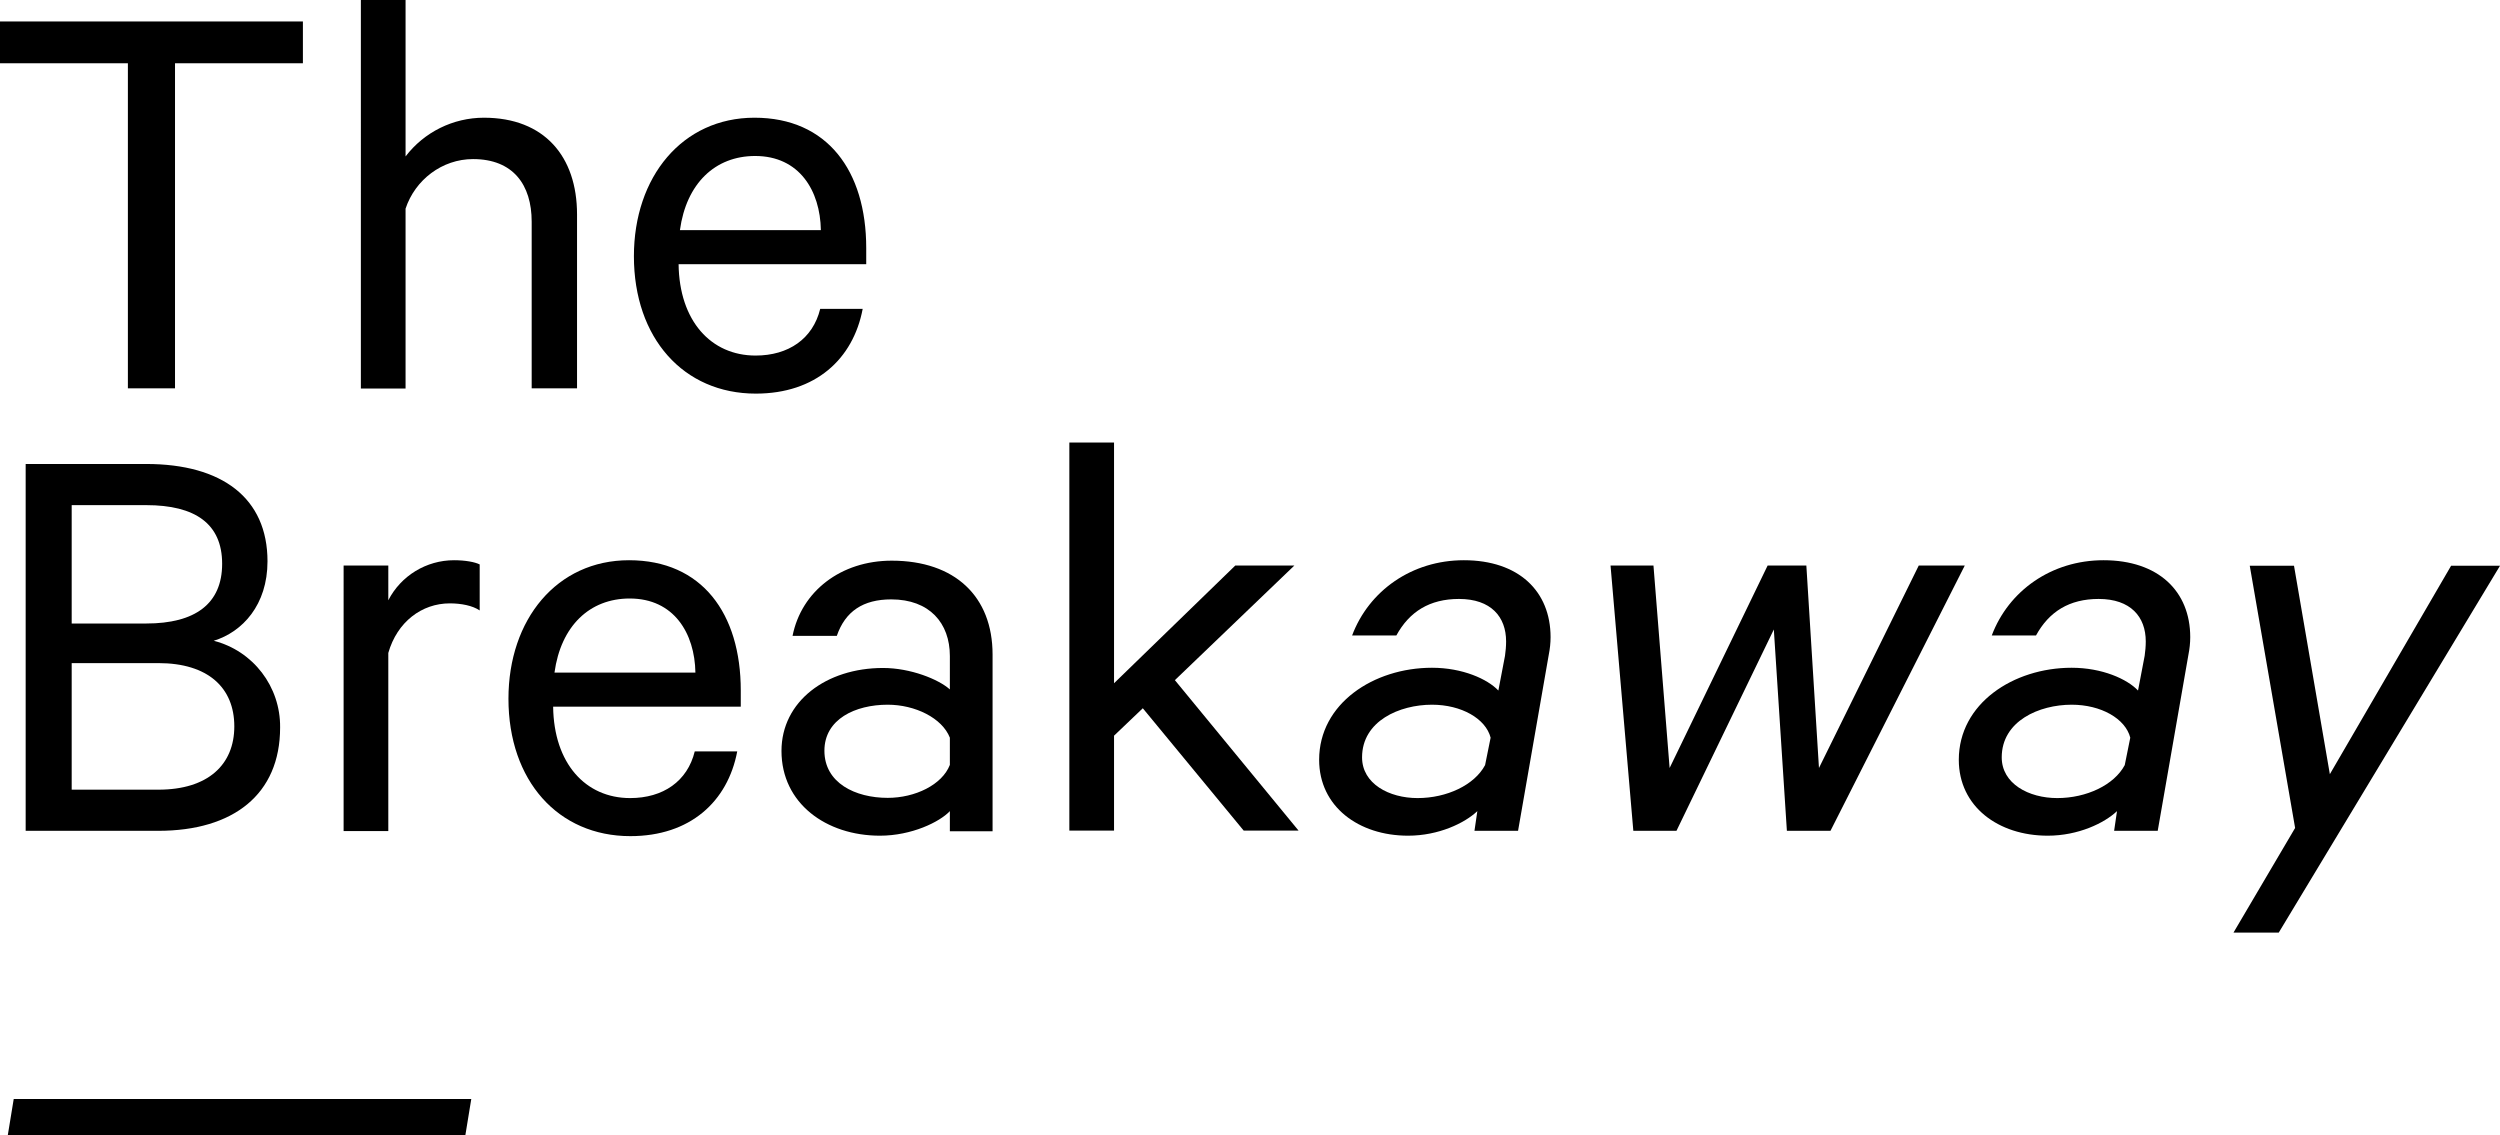
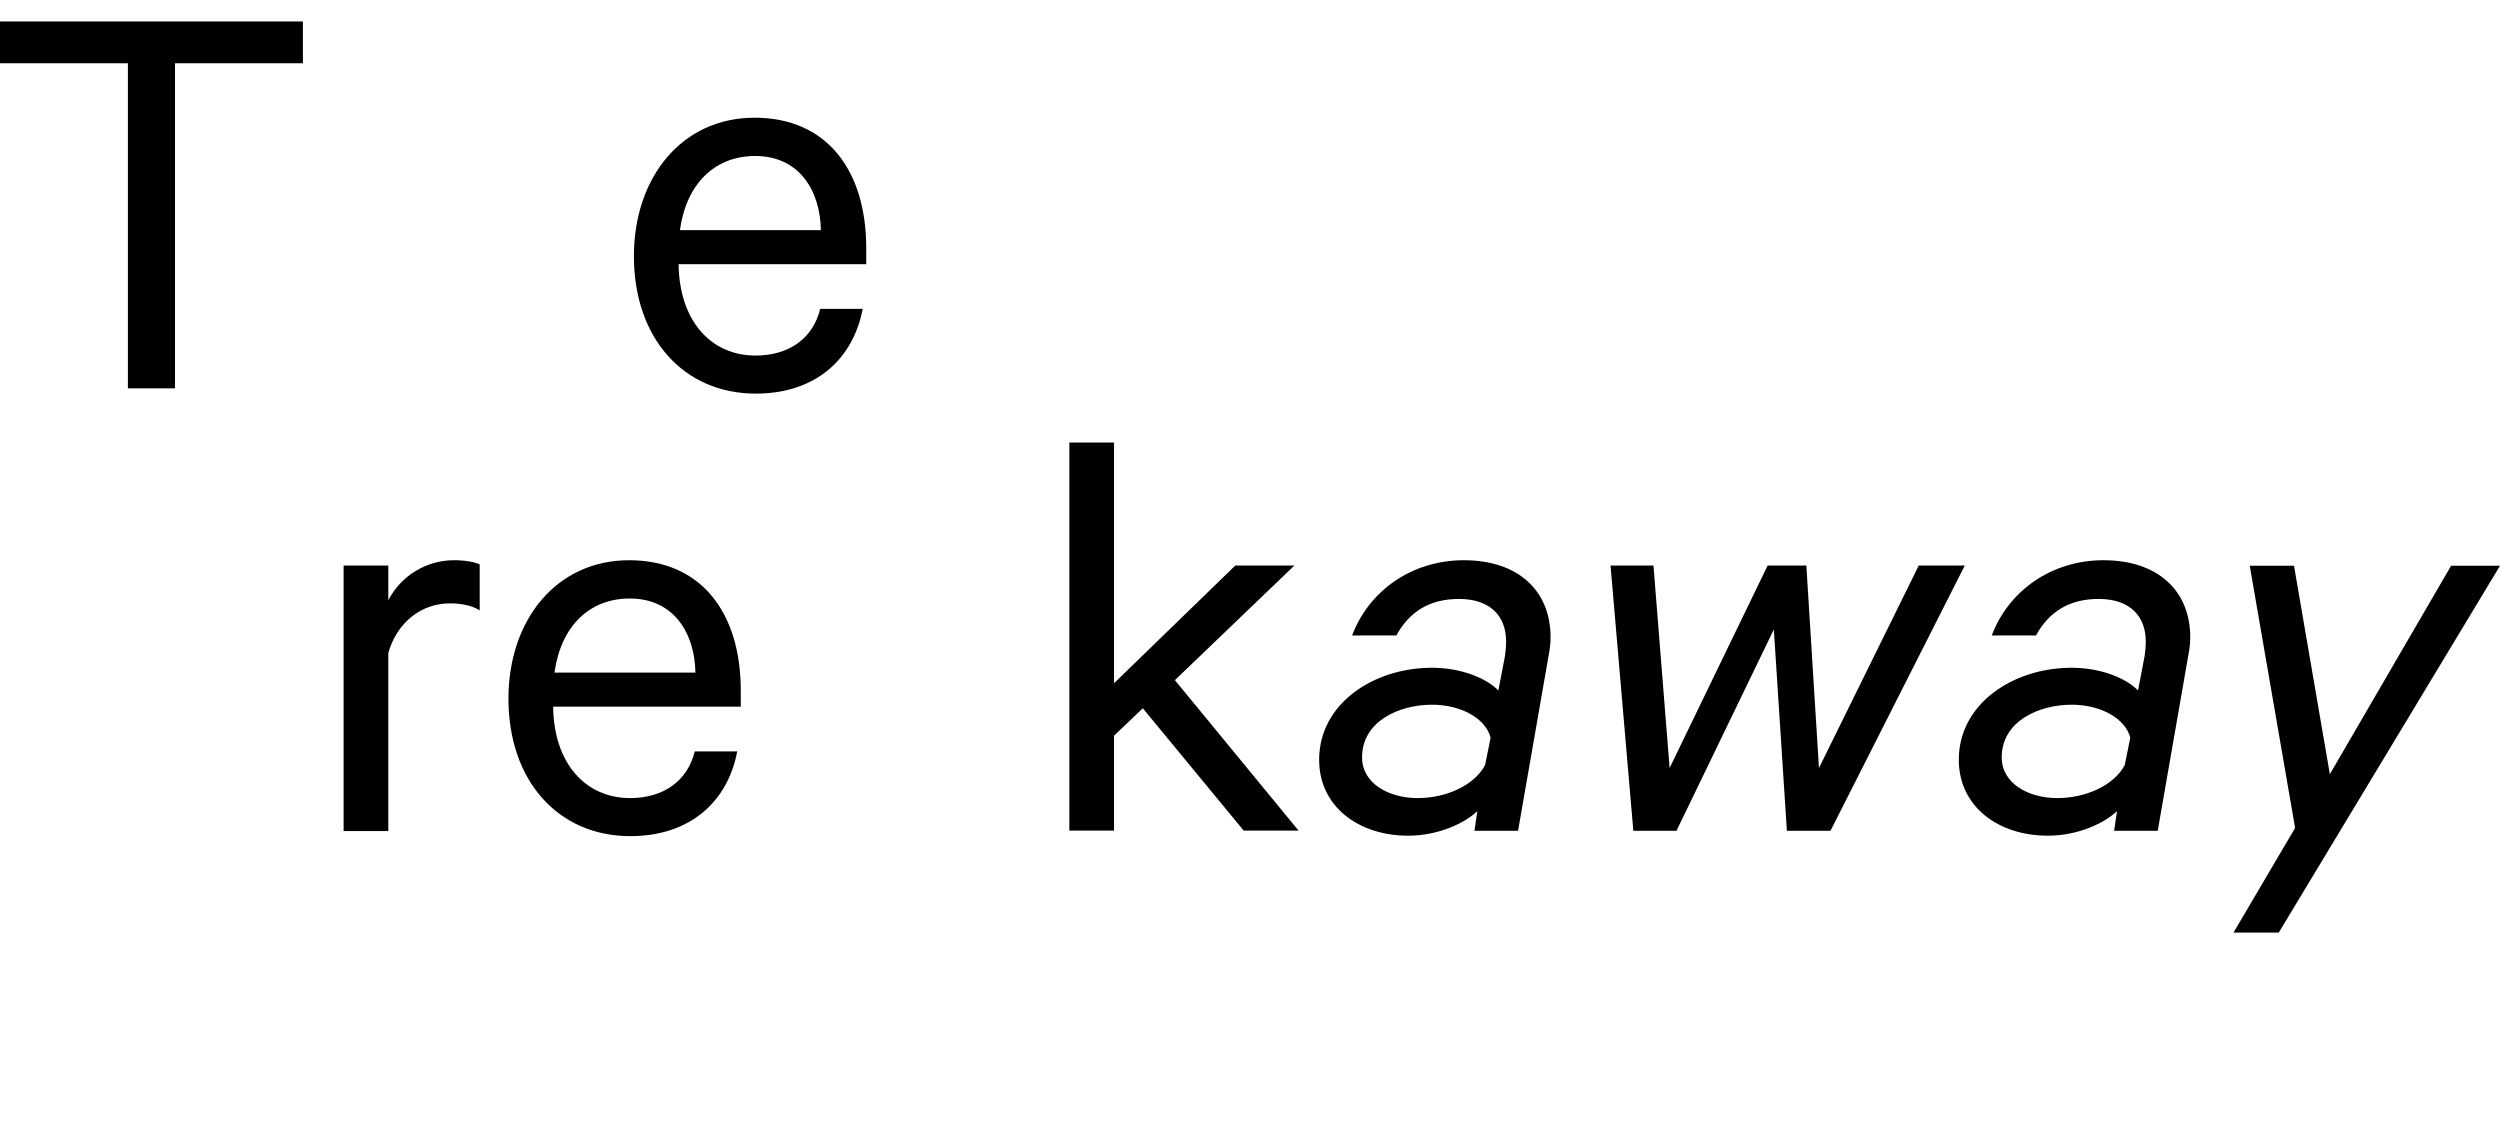
<svg xmlns="http://www.w3.org/2000/svg" version="1.1" id="Layer_1" x="0px" y="0px" viewBox="0 0 1129.9 513.1" style="enable-background:new 0 0 1129.9 513.1;" xml:space="preserve">
  <title>Untitled-1</title>
  <g>
    <path d="M0,9.7h136.9v18.9H79.1v146.9H57.8V28.6H0V9.7z" />
-     <path d="M163.1,0h20.2v70.7c8.4-11,21.5-17.5,35.4-17.5c27.3,0,42.1,17.5,42.1,43.7v78.6h-20.5v-75.3c0-16.7-8.4-28.3-26.5-28.3   c-14,0-26.2,9.4-30.5,22.4v81.3h-20.2V0z" />
    <path d="M389.9,139.6c-4.3,22.7-21.3,38.3-48.3,38.3c-32.7,0-55.1-25.1-55.1-62.1c0-35.9,21.9-62.6,54.5-62.6   c32.9,0,50.5,24,50.5,58.9v7.3h-84.8c0.3,25.6,14.6,41.3,34.8,41.3c14.9,0,25.9-7.6,29.2-21.1H389.9z M307.3,104H371   c-0.3-17.8-9.7-33.5-29.7-33.5C323.2,70.5,310.2,82.9,307.3,104z" />
-     <path d="M126.6,328.8c0,30.2-21.1,46.7-55.1,46.7H11.6V209.7h54.5c34.3,0,54.8,15.4,54.8,44c0,19.7-11.3,31.9-24.3,35.9   C114.5,294.2,126.8,310.4,126.6,328.8z M66.1,281.8c22.1,0,34.3-8.9,34.3-27s-12.2-26.5-34.3-26.5H32.4v53.5H66.1z M32.4,356.9   h39.2c22.4,0,34.3-11.3,34.3-28.6c0-17.5-11.9-28.6-34.3-28.6H32.4V356.9z" />
    <path d="M216.8,275.9c-3.2-2.2-8.4-3.2-13.5-3.2c-12.7,0-23.8,8.4-27.8,22.4v80.5h-20.2V255.6h20.2v15.7   c5.7-11.1,17.2-18.1,29.7-18.1c5.1,0,9.4,0.8,11.6,1.9V275.9z" />
    <path d="M333.2,339.6c-4.3,22.7-21.3,38.3-48.3,38.3c-32.7,0-55.1-25.1-55.1-62.1c0-35.9,21.9-62.6,54.5-62.6   c32.9,0,50.5,24,50.5,58.9v7.3H250c0.3,25.6,14.6,41.3,34.8,41.3c14.9,0,25.9-7.6,29.2-21.1H333.2z M250.6,304h63.7   c-0.3-17.8-9.7-33.5-29.7-33.5C266.5,270.5,253.5,282.9,250.6,304z" />
-     <path d="M429.3,375.5v-8.9c-4.6,4.9-17.3,11.1-31.6,11.1c-24.3,0-44.5-14.6-44.5-38.3c0-22.4,20.2-37.5,45.9-37.5   c12.4,0,25.1,5.1,30.2,9.7v-15.1c0-14.9-9.2-25.6-26.5-25.6c-12.7,0-20.8,5.4-24.6,16.5h-20c4-20.2,21.9-34,44.8-34   c28.6,0,45.6,16.2,45.6,42.4v79.9H429.3z M429.3,333.4c-3.5-8.9-15.7-14.9-28.1-14.9c-14.6,0-28.6,6.5-28.6,20.8   c0,14.6,14,21.3,28.6,21.3c12.4,0,24.6-5.9,28.1-14.9V333.4z" />
    <path d="M516.5,320.1l-13,12.4v42.9h-20.2V200h20.2v108.8l54.8-53.2h26.7l-54,51.8l55.9,68h-24.8L516.5,320.1z" />
    <path d="M686.1,375.5h-19.7l1.3-8.9c-5.7,5.4-17.5,11.1-31.3,11.1c-22.4,0-40.2-13.2-40.2-34.3c0-25.4,24.6-41.6,51-41.6   c13.8,0,25.1,5.1,30,10.3l3-15.7c0.3-2.1,0.5-4.3,0.5-6.5c0-11.1-6.8-19.2-21.3-19.2c-13.2,0-22.4,5.7-28.3,16.5h-20   c7.6-20.2,27-34,50.5-34c24.8,0,39.2,14,39.2,34.8c0,2.6-0.3,5.3-0.8,7.8L686.1,375.5z M673.7,333.4c-2.2-8.6-13.2-14.9-26.5-14.9   c-14.6,0-31.6,7.3-31.6,23.8c0,11.9,12.2,18.4,25.1,18.4c13.2,0,25.7-5.9,30.5-14.9L673.7,333.4z" />
    <path d="M822.1,347.1l45.1-91.5H888l-60.7,119.9h-19.7l-5.9-91l-44,91h-19.5l-10.3-119.9h19.4l7.3,91.5l44.3-91.5h17.5L822.1,347.1   z" />
    <path d="M975.2,375.5h-19.7l1.3-8.9c-5.7,5.4-17.5,11.1-31.3,11.1c-22.4,0-40.2-13.2-40.2-34.3c0-25.4,24.6-41.6,51-41.6   c13.8,0,25.1,5.1,30,10.3l3-15.7c0.3-2.1,0.5-4.3,0.5-6.5c0-11.1-6.8-19.2-21.3-19.2c-13.2,0-22.4,5.7-28.3,16.5h-20   c7.6-20.2,27-34,50.5-34c24.8,0,39.2,14,39.2,34.8c0,2.6-0.3,5.3-0.8,7.8L975.2,375.5z M962.8,333.4c-2.2-8.6-13.2-14.9-26.5-14.9   c-14.6,0-31.6,7.3-31.6,23.8c0,11.9,12.2,18.4,25.1,18.4c13.2,0,25.7-5.9,30.5-14.9L962.8,333.4z" />
    <path d="M1009.5,421.4l27.8-47.2l-20.5-118.5h20l16.2,94.2l54.8-94.2h22.1l-100,165.8H1009.5z" />
-     <path d="M6.2,496.7H213l-2.7,16.5H3.5L6.2,496.7z" />
  </g>
</svg>